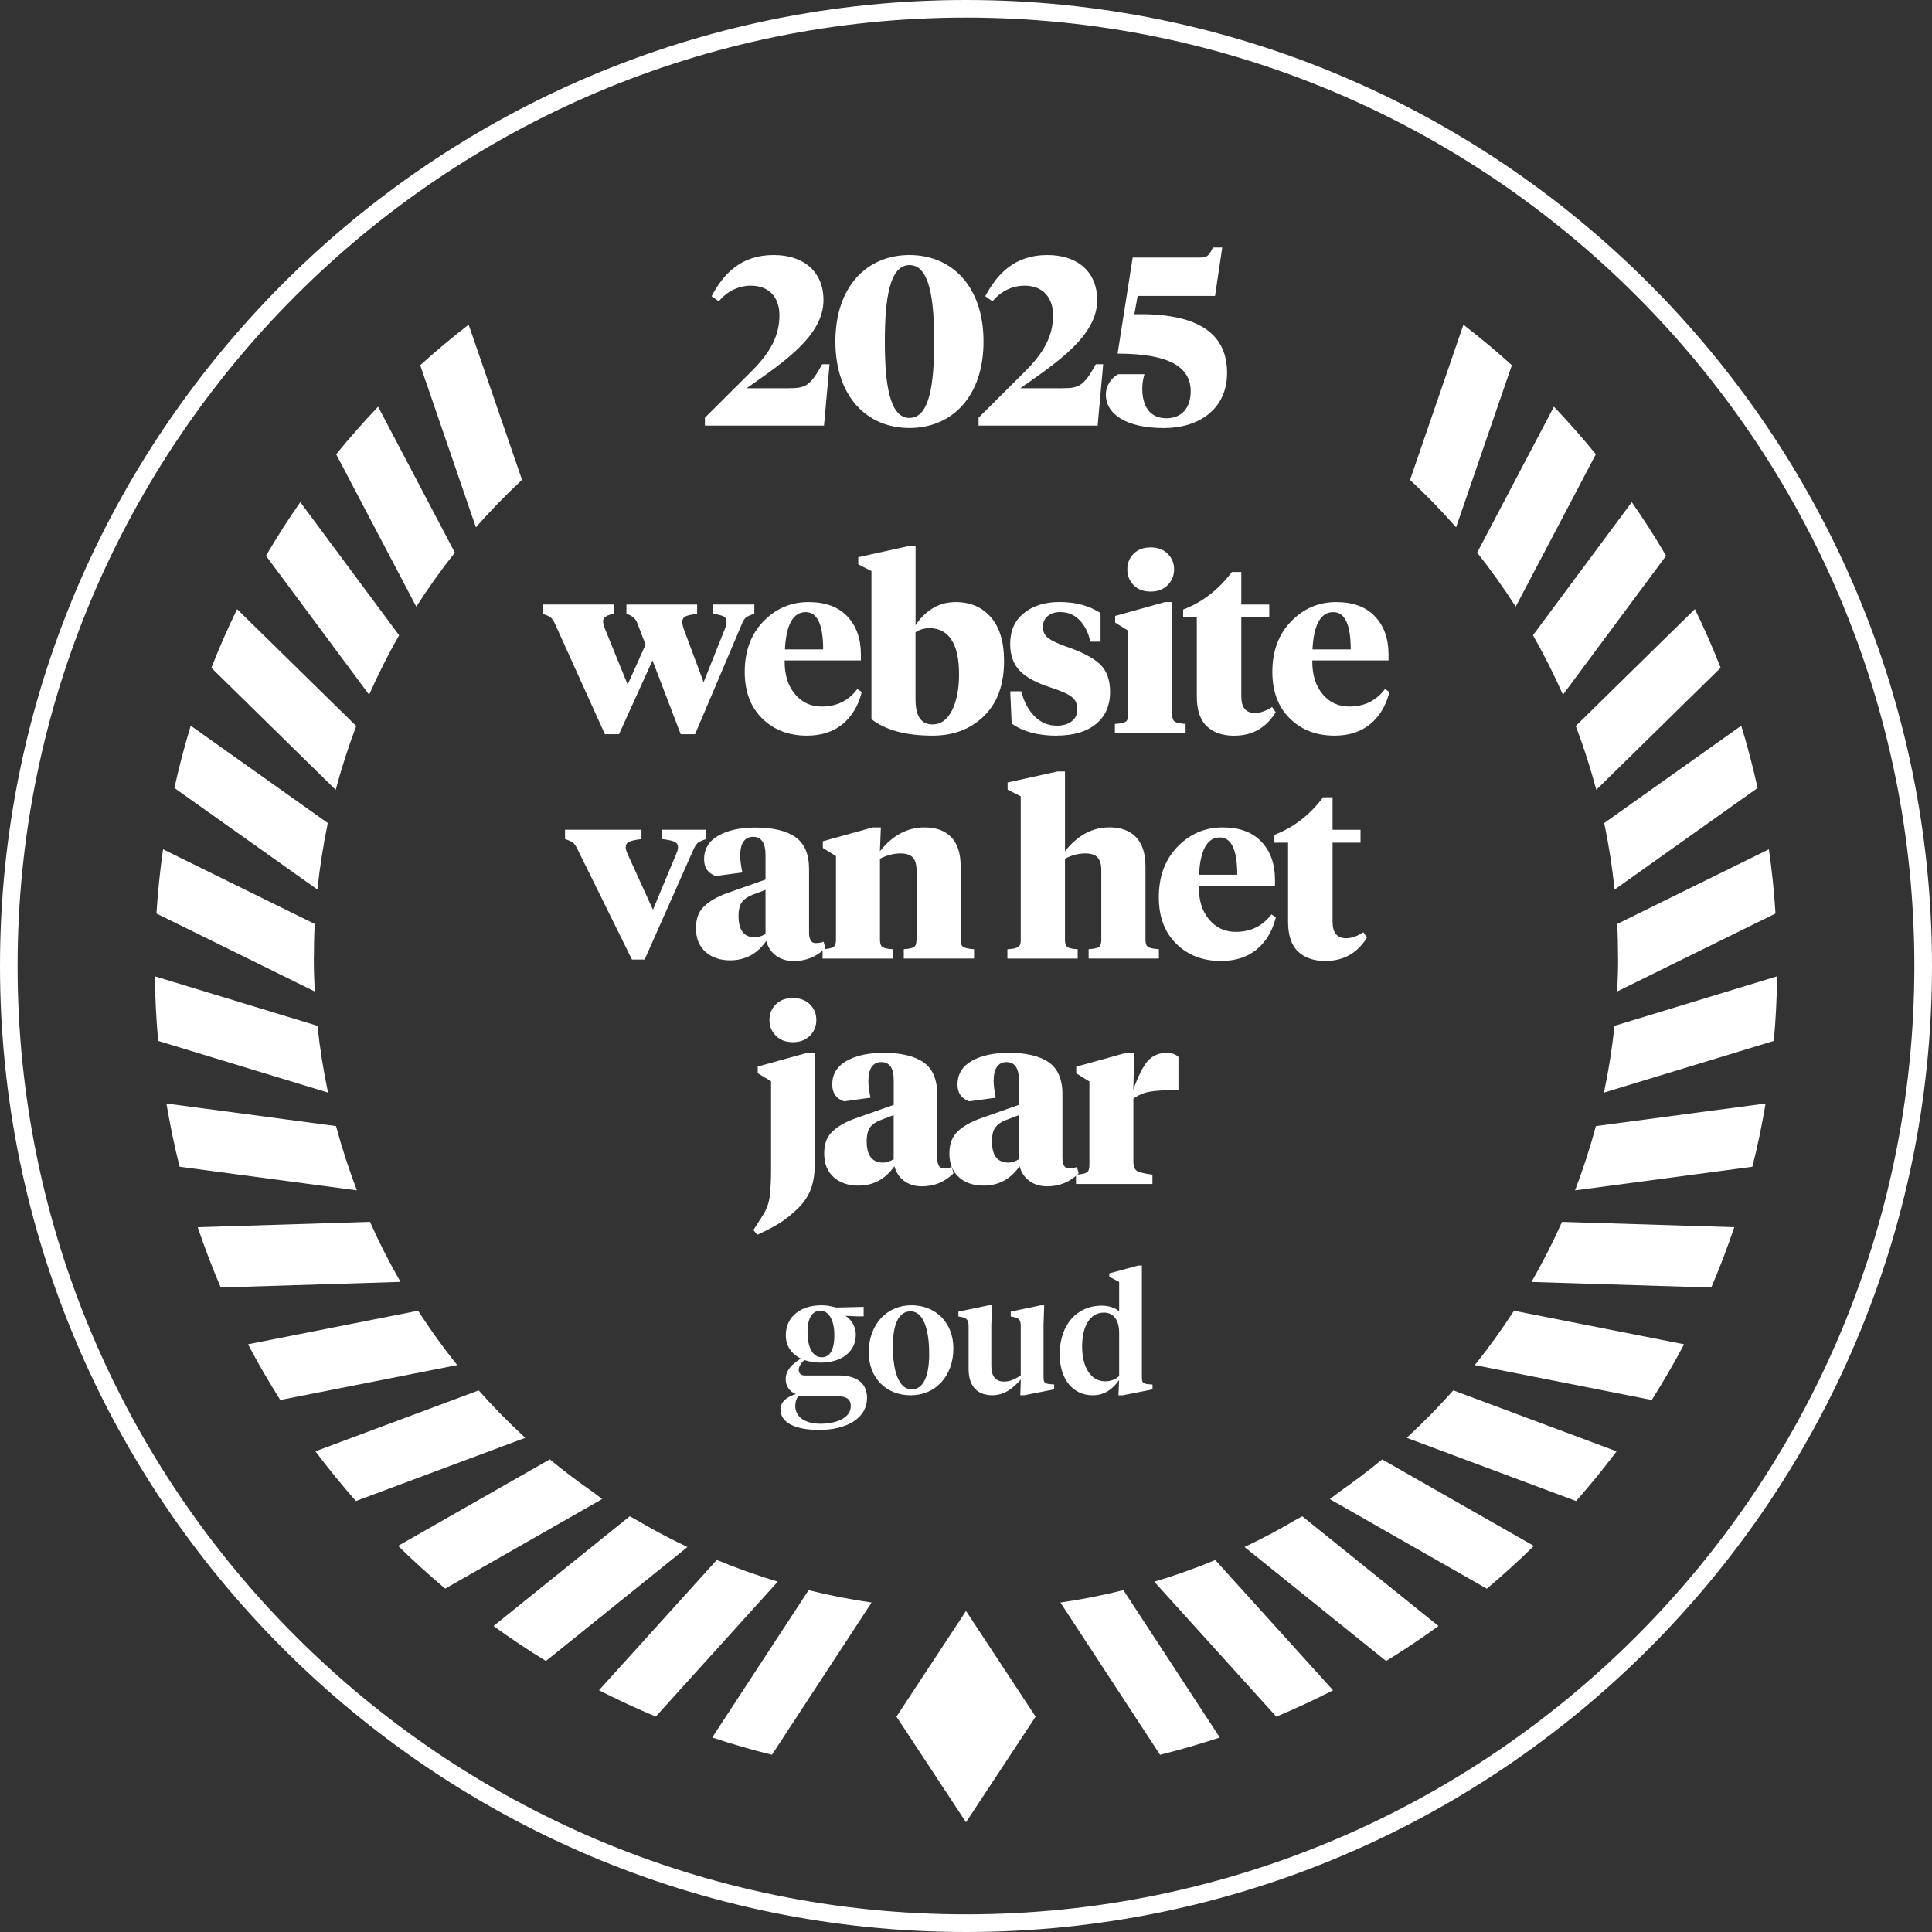
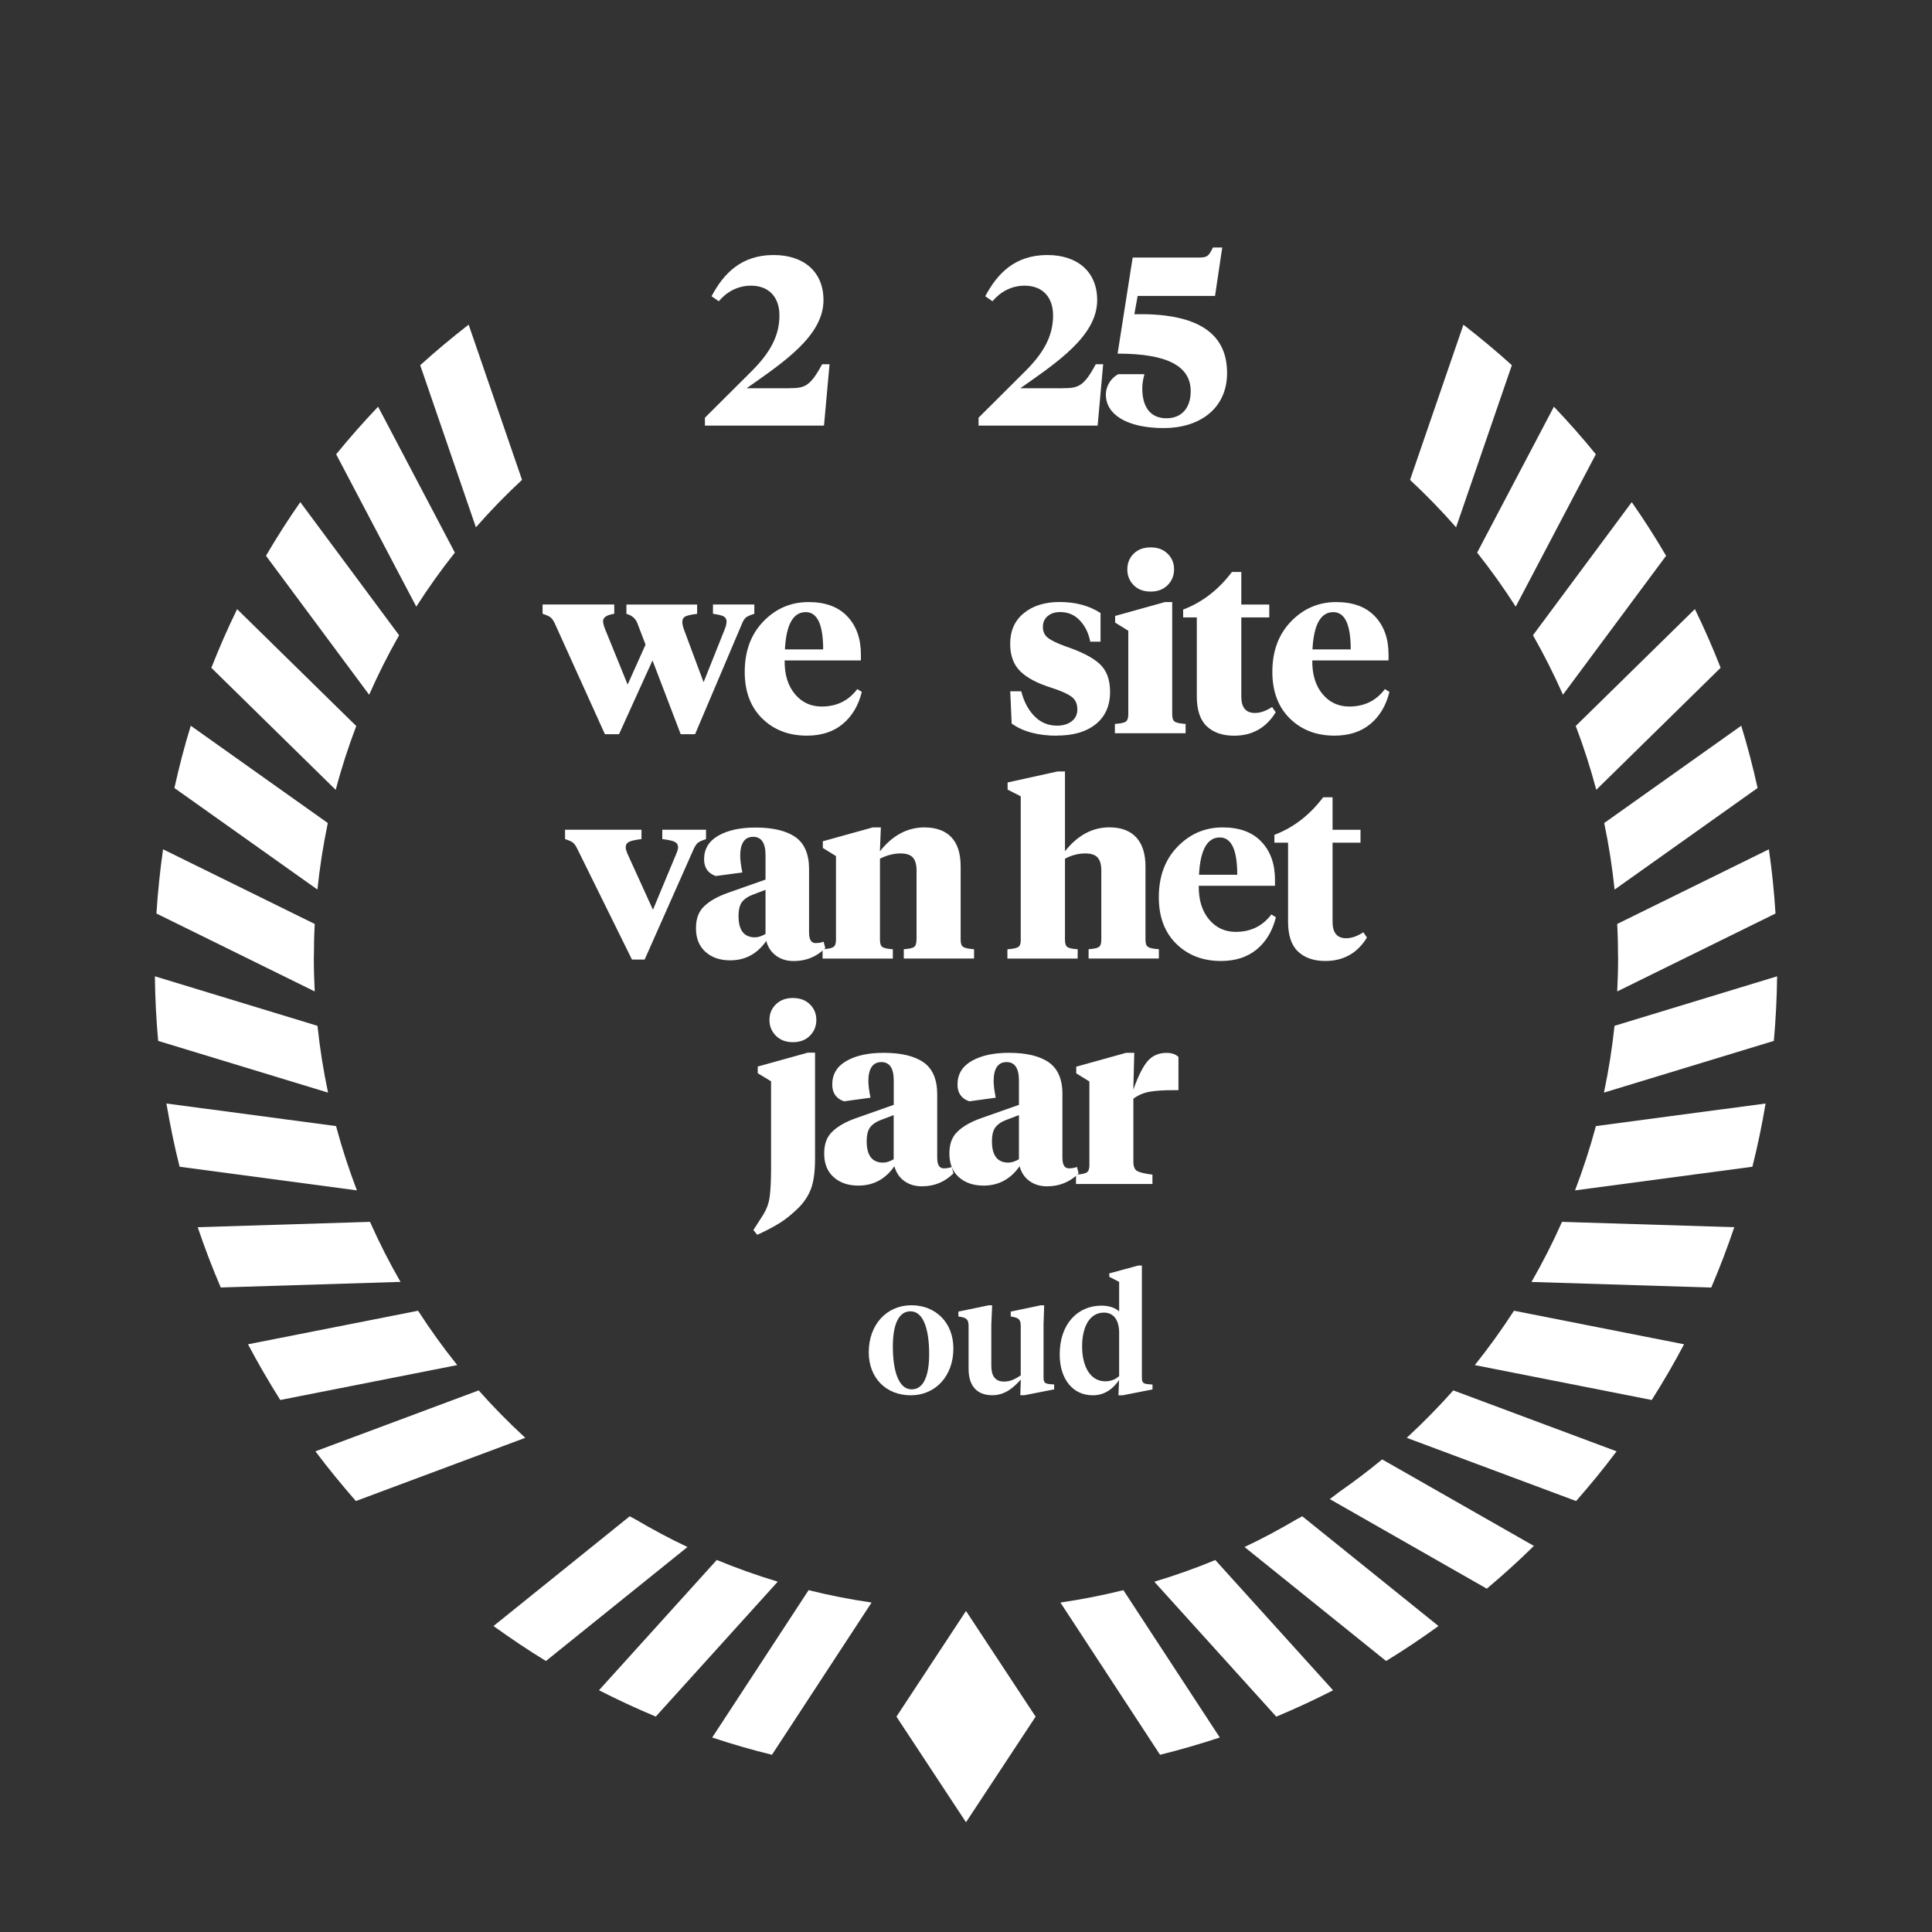
<svg xmlns="http://www.w3.org/2000/svg" id="Laag_1" version="1.1" viewBox="0 0 300 300">
  <rect x="0" y="0" width="300" height="300" fill="#333333" stroke="none" />
  <defs>
    <style>
      .st0 {
        fill: #fff;
      }
    </style>
  </defs>
-   <path class="st0" d="M150,300C67.29,300,0,232.71,0,150S67.29,0,150,0s150,67.29,150,150-67.29,150-150,150ZM150,2.73C68.8,2.73,2.73,68.8,2.73,150s66.06,147.26,147.27,147.26,147.26-66.06,147.26-147.26S231.2,2.73,150,2.73Z" />
  <g>
    <g>
      <path class="st0" d="M109.26,105.92l3.3-8.27c.17-.42.26-.8.26-1.15,0-.37-.16-.63-.48-.8-.32-.16-.87-.29-1.63-.39v-1.45h6.42v1.45c-.64.2-1.07.39-1.3.57-.22.19-.42.49-.59.91l-7.31,17.22h-2.23l-4.38-11.46-5.2,11.46h-2.19l-7.79-17.22c-.2-.42-.41-.72-.63-.91-.22-.18-.64-.38-1.26-.57v-1.45h11.13v1.45c-1.16.17-1.74.56-1.74,1.15,0,.27.1.67.3,1.19l3.52,8.65,2.78-6.2-1.26-3.3c-.27-.74-.84-1.24-1.71-1.48v-1.45h10.98v1.45c-.87.1-1.47.23-1.8.39-.33.16-.5.45-.5.87,0,.27.07.63.22,1.08l3.08,8.27Z" />
      <path class="st0" d="M125.55,93.49c2.62,0,4.63.74,6.03,2.23,1.4,1.48,2.1,3.45,2.1,5.9v.93h-11.84c-.03,2.18.5,3.91,1.58,5.21,1.08,1.3,2.47,1.95,4.17,1.95,2.33,0,4.17-.9,5.53-2.71l.7.44c-.52,2.1-1.5,3.76-2.95,4.97-1.44,1.21-3.31,1.82-5.58,1.82-2.82,0-5.13-.89-6.94-2.67-1.81-1.78-2.71-4.19-2.71-7.23,0-3.22.96-5.83,2.89-7.83,1.93-2,4.27-3.01,7.01-3.01M125.11,95.05c-1.95,0-3.03,1.93-3.23,5.79h5.94c0-3.86-.9-5.79-2.71-5.79" />
-       <path class="st0" d="M135.31,88.67l-2.04-1.04v-1.11l7.75-1.71h1.15v12.28c.62-.99,1.45-1.84,2.51-2.54,1.05-.7,2.29-1.06,3.73-1.06,2.28,0,4.1.79,5.46,2.36,1.36,1.57,2.04,3.83,2.04,6.77,0,3.69-1.04,6.54-3.12,8.57-2.08,2.03-4.74,3.04-7.97,3.04-4.15,0-7.32-.85-9.5-2.56v-23.01ZM144.81,112.49c1.29,0,2.29-.73,3.02-2.19.73-1.46,1.09-3.33,1.09-5.6,0-2.4-.4-4.19-1.19-5.38-.79-1.19-1.92-1.78-3.38-1.78-.82,0-1.55.21-2.19.63v10.46c0,2.57.88,3.86,2.64,3.86" />
      <path class="st0" d="M164.14,114.24c-2.94,0-5.3-.63-7.05-1.89l-.22-5.01h1.71c.4,1.58,1.07,2.87,2.04,3.86.96.99,2.14,1.48,3.52,1.48.91,0,1.67-.22,2.26-.67.59-.45.89-1.06.89-1.86,0-.87-.3-1.52-.91-1.97-.61-.45-1.63-.9-3.06-1.37-2.23-.69-3.86-1.55-4.9-2.58-1.04-1.03-1.56-2.44-1.56-4.25,0-2.03.7-3.62,2.12-4.77,1.41-1.15,3.25-1.73,5.53-1.73,2.5,0,4.63.57,6.38,1.71v4.45h-1.6c-.25-1.31-.78-2.41-1.6-3.28-.81-.88-1.84-1.32-3.08-1.32-.79,0-1.43.21-1.93.63-.5.42-.74.98-.74,1.67,0,.74.27,1.32.8,1.72.53.41,1.45.85,2.76,1.32,2.42.82,4.17,1.72,5.25,2.71,1.08.99,1.62,2.44,1.62,4.34,0,2.15-.74,3.82-2.21,5.01-1.47,1.19-3.48,1.78-6.03,1.78" />
      <path class="st0" d="M182.02,93.49v17.48c0,.57.14.94.43,1.11.29.17.83.28,1.65.33v1.45h-10.98v-1.45c.82-.05,1.37-.16,1.65-.33.28-.17.43-.55.43-1.11v-13.03l-2.04-1.26v-1.04l7.72-2.15h1.15ZM178.68,91.86c-1.11,0-2-.33-2.65-1-.66-.67-.98-1.48-.98-2.45s.33-1.78.98-2.43c.66-.66,1.54-.98,2.65-.98s1.97.33,2.63.98c.67.66,1,1.46,1,2.43s-.34,1.78-1,2.45c-.67.67-1.55,1-2.63,1" />
      <path class="st0" d="M192.75,88.82v5.05h4.34v2h-4.34v12.28c0,1.71.7,2.56,2.11,2.56.84,0,1.73-.31,2.67-.93l.56.82c-1.48,2.42-3.64,3.64-6.46,3.64-1.8,0-3.22-.49-4.25-1.47-1.03-.98-1.54-2.52-1.54-4.62v-12.28h-2.12v-1.22c2.94-1.11,5.47-3.05,7.57-5.83h1.45Z" />
      <path class="st0" d="M207.48,93.49c2.62,0,4.63.74,6.03,2.23,1.4,1.48,2.1,3.45,2.1,5.9v.93h-11.84c-.02,2.18.5,3.91,1.58,5.21,1.07,1.3,2.47,1.95,4.17,1.95,2.32,0,4.17-.9,5.53-2.71l.7.44c-.52,2.1-1.5,3.76-2.95,4.97-1.45,1.21-3.31,1.82-5.58,1.82-2.82,0-5.13-.89-6.94-2.67-1.8-1.78-2.71-4.19-2.71-7.23,0-3.22.96-5.83,2.9-7.83,1.93-2,4.27-3.01,7.01-3.01M207.03,95.05c-1.95,0-3.03,1.93-3.23,5.79h5.94c0-3.86-.9-5.79-2.71-5.79" />
      <path class="st0" d="M109.63,128.85v1.45c-.62.2-1.04.39-1.26.57-.22.19-.43.49-.63.91l-7.64,17.22h-1.97l-8.5-17.22c-.22-.45-.44-.76-.65-.93-.21-.17-.63-.36-1.24-.56v-1.45h11.87v1.45c-.99.12-1.65.27-1.97.45-.32.17-.48.46-.48.85,0,.22.1.57.3,1.04l3.93,8.64,3.6-8.64c.2-.47.3-.82.3-1.04,0-.39-.16-.68-.48-.85-.32-.18-.98-.32-1.97-.45v-1.45h6.79Z" />
      <path class="st0" d="M125.63,134.94v9.83c0,1.11.33,1.67,1,1.67.5,0,.92-.07,1.26-.22l.26,1c-1.33,1.34-2.97,2.01-4.9,2.01-1.06,0-1.97-.27-2.73-.82-.75-.54-1.27-1.31-1.54-2.3-1.39,2-3.25,3.01-5.6,3.01-1.58,0-2.86-.44-3.84-1.32-.98-.88-1.47-2.1-1.47-3.65s.43-2.64,1.3-3.45c.87-.82,2.06-1.49,3.6-2.04l5.9-2.08v-3.78c0-1.91-.64-2.86-1.93-2.86s-2,.98-2,2.93c0,.67.11,1.53.33,2.6l-4.12.56c-1.21-.42-1.82-1.29-1.82-2.6,0-1.61.74-2.83,2.21-3.67,1.47-.84,3.4-1.26,5.77-1.26,2.72,0,4.79.5,6.2,1.48,1.41.99,2.12,2.65,2.12,4.97M117.24,145.55c.47,0,1.01-.17,1.63-.52v-6.86l-2.04.78c-.72.27-1.26.65-1.61,1.11-.36.47-.54,1.2-.54,2.19,0,2.2.85,3.3,2.56,3.3" />
      <path class="st0" d="M142.32,145.95v-10.83c0-.86-.19-1.52-.56-1.95-.37-.43-1.02-.65-1.93-.65-1.04,0-2.1.27-3.19.82v12.62c0,.57.14.94.41,1.11.27.17.8.28,1.59.33v1.45h-10.91v-1.45c.82-.05,1.37-.16,1.65-.33.28-.17.43-.54.43-1.11v-13.03l-2.04-1.26v-1.04l7.75-2.15h1.26l-.15,3.71c1.95-2.47,4.26-3.71,6.9-3.71,1.83,0,3.23.51,4.19,1.52.97,1.01,1.45,2.53,1.45,4.56v11.39c0,.57.14.94.43,1.11.29.17.83.28,1.65.33v1.45h-10.91v-1.45c.79-.05,1.32-.16,1.58-.33.26-.17.39-.54.39-1.11" />
      <path class="st0" d="M158.5,145.95v-22.3l-2.04-1.04v-1.11l7.76-1.71h1.15v12.39c1.95-2.47,4.25-3.71,6.9-3.71,1.8,0,3.19.52,4.15,1.54.96,1.03,1.45,2.54,1.45,4.55v11.39c0,.57.14.94.43,1.11.29.17.83.28,1.65.33v1.45h-10.91v-1.45c.79-.05,1.32-.16,1.58-.33.26-.17.39-.54.39-1.11v-10.83c0-.86-.19-1.52-.56-1.95-.37-.43-1.02-.65-1.93-.65-1.06,0-2.12.27-3.15.82v12.62c0,.57.13.94.39,1.11.26.17.79.28,1.58.33v1.45h-10.91v-1.45c.82-.05,1.37-.16,1.65-.33.29-.17.43-.54.43-1.11" />
      <path class="st0" d="M189.85,128.48c2.62,0,4.63.74,6.03,2.23,1.4,1.48,2.1,3.45,2.1,5.9v.93h-11.84c-.02,2.18.5,3.91,1.58,5.21,1.08,1.3,2.47,1.95,4.17,1.95,2.32,0,4.17-.9,5.53-2.71l.7.44c-.52,2.1-1.5,3.76-2.95,4.97-1.45,1.21-3.31,1.82-5.58,1.82-2.82,0-5.13-.89-6.94-2.67-1.81-1.78-2.71-4.19-2.71-7.23,0-3.22.96-5.83,2.89-7.83,1.93-2,4.27-3.01,7.01-3.01M189.41,130.04c-1.95,0-3.03,1.93-3.23,5.79h5.94c0-3.86-.9-5.79-2.71-5.79" />
      <path class="st0" d="M206.92,123.8v5.05h4.34v2h-4.34v12.28c0,1.71.7,2.56,2.11,2.56.84,0,1.73-.31,2.67-.93l.56.82c-1.48,2.42-3.64,3.64-6.46,3.64-1.8,0-3.22-.49-4.25-1.47-1.03-.98-1.54-2.52-1.54-4.62v-12.28h-2.12v-1.22c2.94-1.11,5.47-3.05,7.57-5.83h1.45Z" />
      <path class="st0" d="M119.74,167.91l-2.08-1.26v-1.04l7.75-2.15h1.15v16.44c0,1.98-.2,3.52-.61,4.64-.41,1.11-1.07,2.13-1.99,3.04-.96.94-1.91,1.71-2.84,2.3-.93.59-2.11,1.21-3.54,1.86l-.59-.74,1.52-2.38c.54-.87.89-1.82,1.02-2.88s.2-2.47.2-4.25v-13.58ZM125.76,160.83c-.67.67-1.55,1-2.64,1s-1.97-.33-2.64-1c-.67-.67-1-1.48-1-2.45s.33-1.78,1-2.43c.67-.66,1.55-.98,2.64-.98s1.97.33,2.64.98c.67.66,1,1.46,1,2.43s-.33,1.78-1,2.45" />
      <path class="st0" d="M145.53,169.92v9.83c0,1.11.33,1.67,1,1.67.49,0,.92-.07,1.26-.22l.26,1c-1.34,1.34-2.97,2.01-4.9,2.01-1.06,0-1.97-.27-2.73-.82-.76-.54-1.27-1.31-1.54-2.3-1.39,2-3.25,3.01-5.6,3.01-1.58,0-2.86-.44-3.84-1.32-.98-.88-1.46-2.1-1.46-3.65s.43-2.64,1.3-3.45c.86-.82,2.06-1.49,3.6-2.04l5.9-2.08v-3.78c0-1.91-.64-2.86-1.93-2.86s-2.01.98-2.01,2.93c0,.67.11,1.53.33,2.6l-4.12.56c-1.21-.42-1.82-1.29-1.82-2.6,0-1.61.74-2.83,2.21-3.67,1.47-.84,3.39-1.26,5.77-1.26,2.72,0,4.79.5,6.2,1.48,1.41.99,2.12,2.65,2.12,4.97M137.14,180.53c.47,0,1.02-.17,1.63-.52v-6.86l-2.04.78c-.72.27-1.26.65-1.61,1.11-.36.47-.54,1.2-.54,2.19,0,2.2.85,3.3,2.56,3.3" />
      <path class="st0" d="M164.97,169.92v9.83c0,1.11.33,1.67,1,1.67.49,0,.92-.07,1.26-.22l.26,1c-1.34,1.34-2.97,2.01-4.9,2.01-1.06,0-1.97-.27-2.73-.82-.76-.54-1.27-1.31-1.54-2.3-1.39,2-3.25,3.01-5.6,3.01-1.58,0-2.86-.44-3.84-1.32s-1.46-2.1-1.46-3.65.43-2.64,1.3-3.45c.86-.82,2.06-1.49,3.6-2.04l5.9-2.08v-3.78c0-1.91-.64-2.86-1.93-2.86s-2,.98-2,2.93c0,.67.11,1.53.33,2.6l-4.12.56c-1.21-.42-1.82-1.29-1.82-2.6,0-1.61.74-2.83,2.21-3.67,1.47-.84,3.39-1.26,5.77-1.26,2.72,0,4.79.5,6.2,1.48,1.41.99,2.12,2.65,2.12,4.97M156.59,180.53c.47,0,1.01-.17,1.63-.52v-6.86l-2.04.78c-.72.27-1.25.65-1.61,1.11-.36.47-.54,1.2-.54,2.19,0,2.2.85,3.3,2.56,3.3" />
      <path class="st0" d="M175.99,170.59v9.8c0,.74.2,1.22.59,1.45.4.22,1.19.41,2.37.56v1.45h-11.87v-1.45c.82-.05,1.37-.16,1.65-.33.29-.17.43-.54.43-1.11v-13.03l-2.04-1.26v-1.04l7.75-2.15h1.26l-.15,5.72c.77-2.15,1.52-3.64,2.26-4.47.74-.83,1.71-1.24,2.89-1.24.82,0,1.43.21,1.86.63v5.16h-.89c-1.43,0-2.62.08-3.56.24-.94.16-1.79.52-2.56,1.09" />
    </g>
    <polygon class="st0" points="139.2 266.56 150 282.96 160.81 266.56 150 250.15 139.2 266.56" />
    <path class="st0" d="M70.63,85.81l-11.92-22.66c-2.26,2.38-4.44,4.84-6.51,7.39l12.44,23.66c1.86-2.9,3.85-5.7,5.99-8.39" />
    <path class="st0" d="M50.9,127.8l-21.28-15.11c-.98,3.17-1.81,6.4-2.54,9.67l22.21,15.77c.36-3.5.91-6.94,1.61-10.33" />
    <path class="st0" d="M61.97,98.64l-15.34-20.67c-1.89,2.7-3.66,5.48-5.33,8.33l16.02,21.58c1.4-3.17,2.95-6.25,4.66-9.25" />
    <path class="st0" d="M55.32,112.74l-18.5-18.15c-1.46,2.97-2.78,6.01-4,9.11l19.31,18.95c.89-3.38,1.96-6.68,3.19-9.91" />
    <path class="st0" d="M49.3,159.29l-25.25-7.69c.04,3.38.21,6.72.51,10.03l26.38,8.03c-.72-3.4-1.27-6.85-1.64-10.37" />
    <path class="st0" d="M48.74,148.65c0-1.74.04-3.47.13-5.18l-23.55-11.59c-.47,3.29-.81,6.61-1.03,9.97l24.58,12.1c-.09-1.76-.14-3.52-.14-5.3" />
    <path class="st0" d="M247.87,122.64l19.31-18.95c-1.22-3.1-2.54-6.14-4-9.11l-18.5,18.15c1.23,3.23,2.29,6.53,3.19,9.91" />
    <path class="st0" d="M250.72,138.13l22.2-15.77c-.73-3.27-1.56-6.5-2.54-9.67l-21.28,15.11c.71,3.38,1.25,6.83,1.61,10.33" />
    <path class="st0" d="M57.45,189.73l-26.75.83c1.08,3.18,2.26,6.3,3.58,9.36l27.91-.87c-1.74-3.02-3.32-6.13-4.74-9.33" />
    <path class="st0" d="M251.26,148.65c0,1.78-.05,3.55-.14,5.3l24.58-12.1c-.21-3.36-.55-6.69-1.03-9.97l-23.55,11.59c.09,1.72.13,3.44.13,5.18" />
    <path class="st0" d="M235.36,94.2l12.44-23.66c-2.07-2.55-4.25-5.01-6.51-7.39l-11.92,22.66c2.13,2.69,4.13,5.49,5.99,8.39" />
    <path class="st0" d="M226.1,81.88l8.66-25.17c-2.42-2.2-4.94-4.28-7.52-6.29l-8.29,24.1c2.51,2.33,4.9,4.8,7.16,7.37" />
    <path class="st0" d="M81.06,74.51l-8.29-24.1c-2.58,2.01-5.1,4.1-7.52,6.3l8.65,25.17c2.26-2.58,4.65-5.04,7.16-7.37" />
    <path class="st0" d="M242.69,107.88l16.02-21.58c-1.67-2.85-3.45-5.63-5.33-8.33l-15.34,20.67c1.7,2.99,3.26,6.08,4.66,9.25" />
    <path class="st0" d="M52.19,174.86l-26.35-3.51c.57,3.32,1.23,6.6,2.05,9.82l27.53,3.67c-1.24-3.25-2.33-6.58-3.24-9.98" />
    <path class="st0" d="M201.39,235.89c-2.64,1.56-5.35,3.01-8.14,4.33l21.98,17.7c2.79-1.7,5.5-3.53,8.14-5.43l-21.15-17.04-.83.44Z" />
    <path class="st0" d="M229,211.97l27.48,5.42c1.78-2.81,3.46-5.69,5.02-8.65l-26.41-5.21c-1.89,2.92-3.92,5.74-6.08,8.44" />
    <path class="st0" d="M214.49,226.72c-2.08,1.72-4.25,3.35-6.47,4.9l-1.53,1.16,24.38,13.91c2.52-2.12,4.96-4.33,7.31-6.64l-23.55-13.43-.14.11Z" />
    <path class="st0" d="M218.61,223.1l-.16.17,26.29,9.81c2.18-2.49,4.3-5.06,6.28-7.72l-25.35-9.46c-2.24,2.51-4.59,4.92-7.06,7.2" />
    <path class="st0" d="M250.7,159.29c-.37,3.51-.92,6.97-1.64,10.37l26.38-8.03c.3-3.31.47-6.65.51-10.03l-25.25,7.69Z" />
    <path class="st0" d="M244.58,184.84l27.53-3.67c.82-3.22,1.49-6.51,2.05-9.82l-26.35,3.51c-.91,3.4-2,6.73-3.24,9.98" />
    <path class="st0" d="M237.81,199.06l27.91.87c1.32-3.06,2.5-6.19,3.58-9.37l-26.75-.83c-1.42,3.2-3.01,6.31-4.74,9.33" />
    <path class="st0" d="M125.56,246.92l-14.97,22.88c3.04,1.01,6.13,1.91,9.28,2.68l15.47-23.64c-3.32-.48-6.58-1.12-9.78-1.92" />
-     <path class="st0" d="M91.98,231.62c-2.22-1.55-4.39-3.18-6.47-4.9l-.14-.11-23.55,13.43c2.35,2.31,4.79,4.52,7.31,6.64l24.38-13.91-1.53-1.16Z" />
    <path class="st0" d="M81.39,223.1c-2.47-2.28-4.83-4.68-7.06-7.2l-25.35,9.46c1.99,2.66,4.1,5.22,6.28,7.72l26.29-9.81-.16-.17Z" />
    <path class="st0" d="M98.61,235.89l-.83-.44-21.15,17.04c2.65,1.9,5.35,3.73,8.14,5.43l21.98-17.7c-2.79-1.32-5.5-2.77-8.14-4.33" />
    <path class="st0" d="M179.24,245.61l18.94,20.95c3-1.25,5.94-2.62,8.82-4.09l-18.29-20.23c-3.08,1.28-6.24,2.4-9.47,3.37" />
    <path class="st0" d="M164.66,248.84l15.47,23.64c3.14-.77,6.23-1.68,9.28-2.68l-14.97-22.88c-3.2.79-6.46,1.44-9.78,1.92" />
    <path class="st0" d="M111.3,242.23l-18.29,20.23c2.88,1.47,5.82,2.84,8.82,4.09l18.94-20.95c-3.23-.97-6.39-2.1-9.47-3.37" />
    <path class="st0" d="M64.92,203.53l-26.41,5.21c1.56,2.96,3.24,5.84,5.01,8.65l27.48-5.42c-2.17-2.7-4.2-5.52-6.08-8.44" />
  </g>
  <g>
    <path class="st0" d="M122.45,60.28c2.46,0,3.31-.19,5.21-3.72h1.15l-.86,9.53h-18.49v-1.23l7.14-7.11c3.01-2.98,4.43-5.62,4.43-8.78,0-2.72-1.53-4.61-4.43-4.61-2.08,0-3.8,1-4.99,2.42l-1.12-.78c1.86-3.5,4.58-6.4,9.64-6.4,4.73,0,7.74,2.64,7.74,7,0,5.58-6.29,9.71-11.94,13.69h6.51Z" />
-     <path class="st0" d="M129.72,53.03c0-8.56,4.91-13.43,11.5-13.43s11.5,4.87,11.5,13.43-4.91,13.43-11.5,13.43-11.5-4.87-11.5-13.43ZM145.06,53.03c0-6.55-.71-11.87-3.83-11.87s-3.83,5.32-3.83,11.87.71,11.87,3.83,11.87,3.83-5.32,3.83-11.87Z" />
    <path class="st0" d="M164.94,60.28c2.46,0,3.31-.19,5.21-3.72h1.15l-.86,9.53h-18.49v-1.23l7.14-7.11c3.02-2.98,4.43-5.62,4.43-8.78,0-2.72-1.53-4.61-4.43-4.61-2.08,0-3.79,1-4.98,2.42l-1.12-.78c1.86-3.5,4.58-6.4,9.64-6.4,4.73,0,7.74,2.64,7.74,7,0,5.58-6.29,9.71-11.94,13.69h6.51Z" />
    <path class="st0" d="M176.66,45.92l-.52,2.87c9.3-.19,14.4,2.6,14.4,9.12,0,5.58-4.32,8.56-9.82,8.56-5.88,0-9-2.2-9-5.17,0-1.45.86-2.64,1.93-3.2h4.06c-.15.56-.34,1.3-.34,2.2,0,2.72,1.12,4.65,3.76,4.65,2.31,0,3.76-1.56,3.76-4.2,0-3.8-3.42-5.84-11.35-5.84l2.34-14.92h10.23c1.3,0,1.56-.15,2.23-1.56h1.45l-1.12,7.52h-12.02Z" />
  </g>
  <g>
-     <path class="st0" d="M124.89,211.19c-.48.46-.86.99-.86,1.52s.33.87.89.87h5.24c2.95,0,4.47,1.24,4.47,3.48,0,3.2-3.2,4.98-7.42,4.98-3.71,0-6.02-1.12-6.02-3.18,0-1.3,1.17-2.01,2.39-2.39-.99-.38-1.58-1.27-1.58-2.31,0-1.5,1.19-2.47,2.36-3.2-1.35-.66-2.34-1.83-2.34-3.63,0-2.92,2.36-4.65,5.54-4.65.94,0,1.63.18,2.26.35l4.29-.1v1.47h-1.04l-1.78-.08c.89.58,1.6,1.65,1.6,2.92,0,2.69-2.26,4.35-5.44,4.35-.89,0-1.78-.13-2.57-.41ZM123.97,216.81c-.33.38-.48.89-.48,1.5,0,1.7,1.5,2.77,3.89,2.77s4.73-.84,4.73-2.75c0-1.12-.76-1.52-2.01-1.52h-6.13ZM129.56,207.33c0-2.03-.69-3.79-2.16-3.79s-2.01,1.4-2.01,3.38c0,2.08.71,3.84,2.21,3.84,1.4,0,1.96-1.4,1.96-3.43Z" />
    <path class="st0" d="M134.9,209.97c0-4.32,2.82-7.29,6.61-7.29s6.53,2.69,6.53,6.71c0,4.32-2.82,7.27-6.61,7.27s-6.53-2.64-6.53-6.68ZM144.28,210.25c0-3.76-.86-6.63-2.9-6.63-1.88,0-2.74,2.13-2.74,5.46,0,3.76.89,6.66,2.92,6.66,1.88,0,2.72-2.16,2.72-5.49Z" />
    <path class="st0" d="M162.04,213.71c0,.86.05,1.14,1.01,1.22l.64.05v.76l-4.63.91h-.63l.08-2.44c-1.07,1.2-2.42,2.44-4.42,2.44-2.24,0-3.69-1.27-3.69-4.12v-6.61c0-.84-.18-1.25-1.17-1.43l-.41-.07v-.76l4.68-.97h.56l-.13,3.02v6.36c0,1.55.58,2.46,1.98,2.46,1.02,0,1.78-.43,2.59-.96v-7.65c0-.84-.18-1.25-1.17-1.43l-.38-.07v-.76l4.63-.97h.56l-.1,2.97v8.03Z" />
    <path class="st0" d="M172.25,198.26v-.53l4.5-1.22h.56v17.21c0,.86.05,1.14,1.01,1.22l.64.05v.76l-4.63.91h-.66l.1-2.36c-1.02,1.45-2.31,2.36-4.09,2.36-3.08,0-5.13-2.49-5.13-6.35,0-4.8,2.85-7.57,6.48-7.57,1.17,0,2.14.33,2.75.89v-4.58l-1.53-.79ZM168.03,209.08c0,3.1,1.27,5.41,3.59,5.41.86,0,1.57-.28,2.16-.81v-6.71c0-1.98-.84-3.15-2.37-3.15-2.13,0-3.38,2.08-3.38,5.26Z" />
  </g>
</svg>